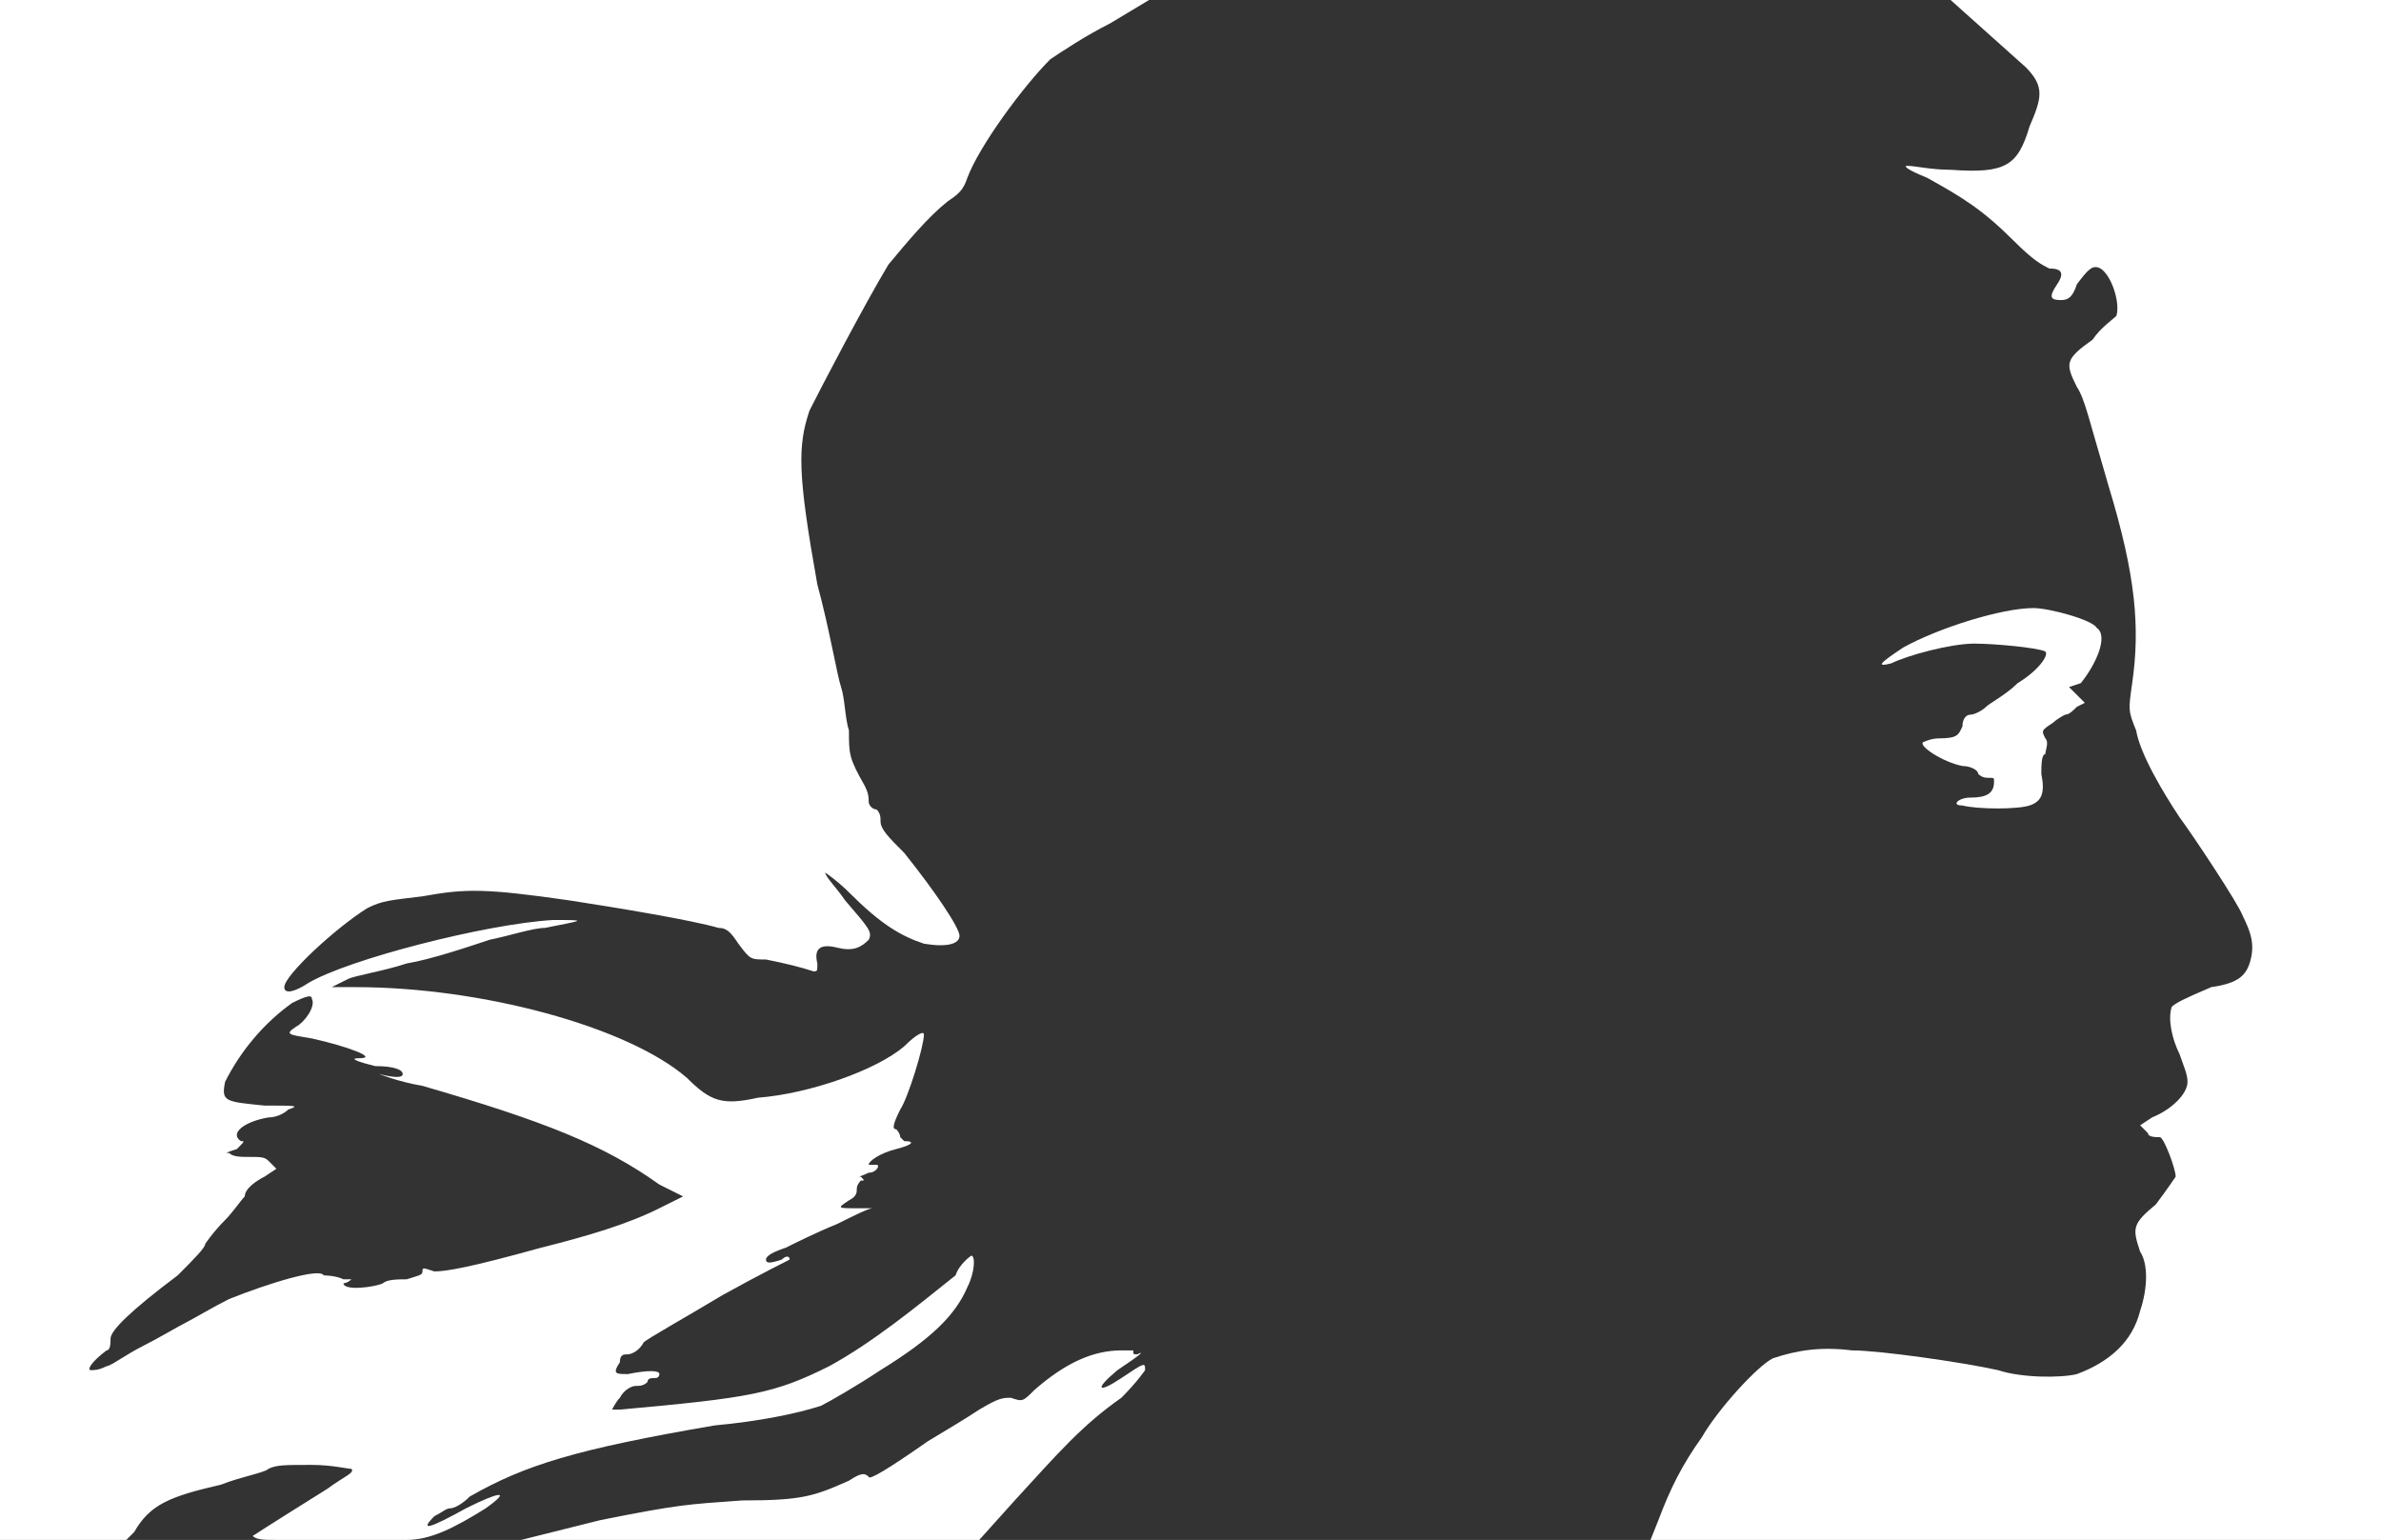
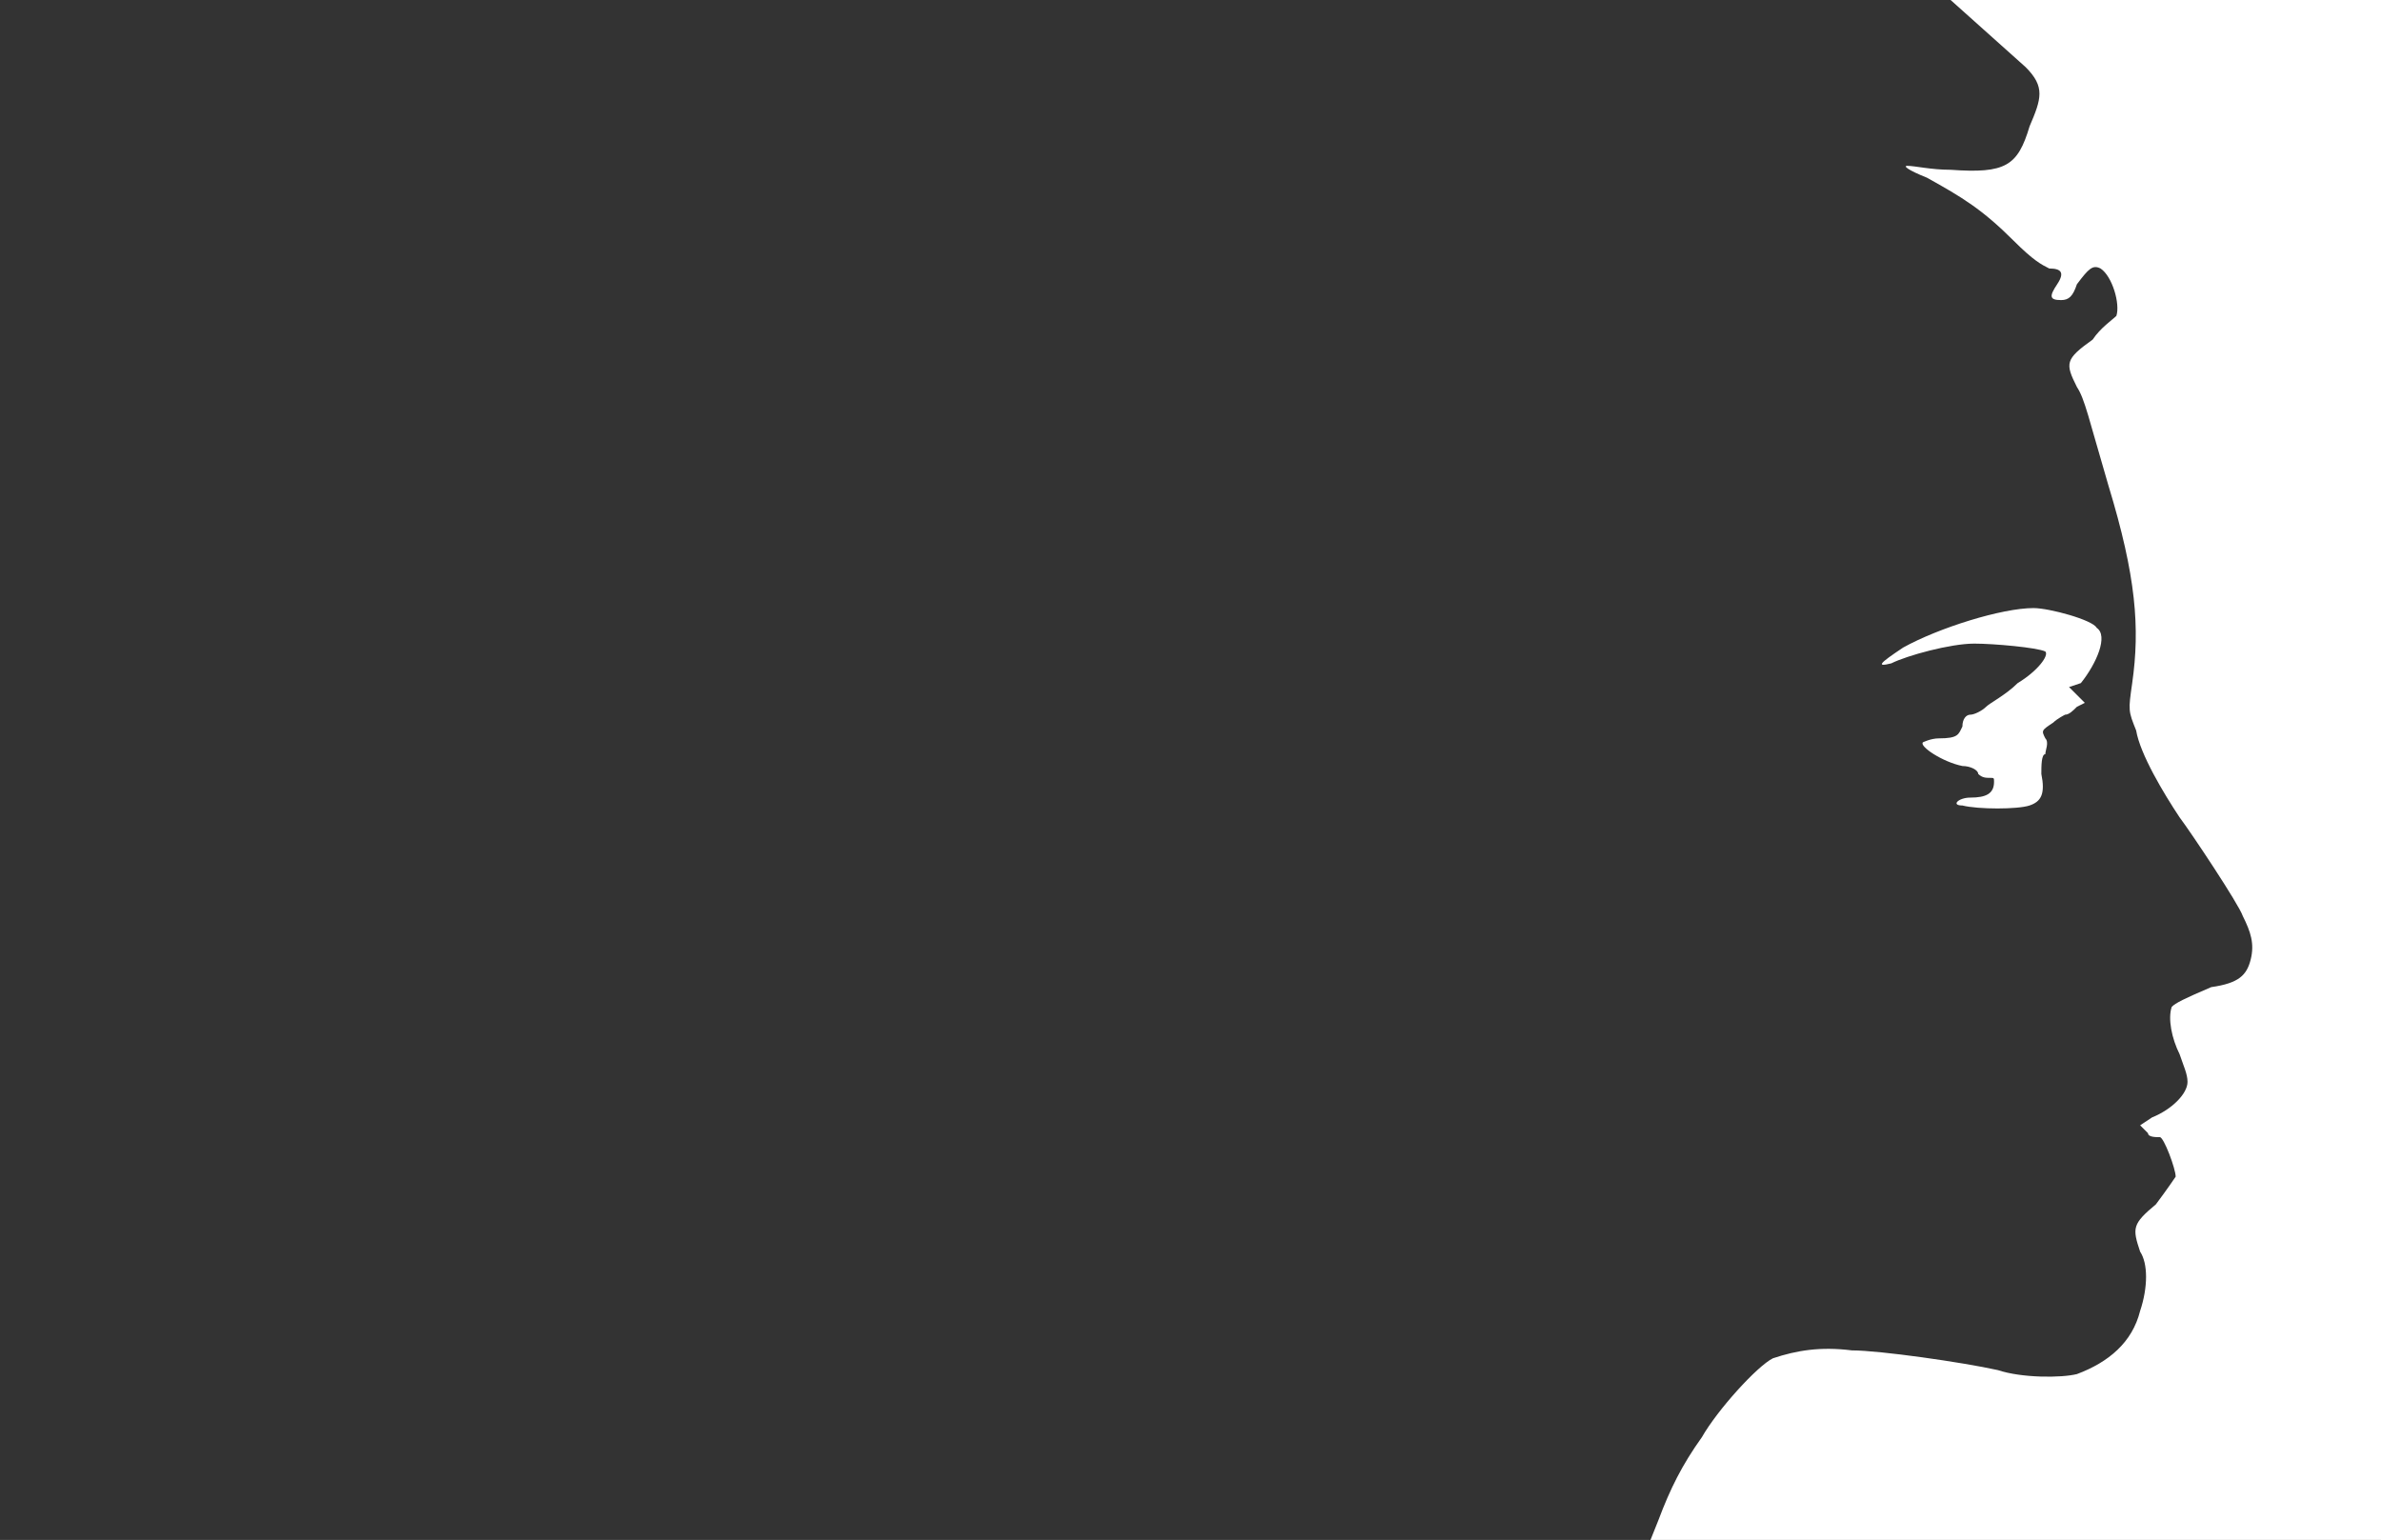
<svg xmlns="http://www.w3.org/2000/svg" version="1.1" id="Calque_1" x="0px" y="0px" width="60.3px" height="39px" viewBox="0 0 60.3 39" enable-background="new 0 0 60.3 39" xml:space="preserve">
  <rect x="0" y="0" width="60.3" height="39" fill="#333333" stroke="none" />
  <g>
    <g>
      <g>
        <g>
          <g>
            <path fill-rule="evenodd" clip-rule="evenodd" fill="#FFFFFF" d="M41.8,39l0.2-0.5c0.3-0.8,0.6-1.4,1.1-2.1       c0.4-0.7,1.4-1.8,1.8-2c0.601-0.2,1.2-0.3,2-0.2c0.7,0,2.8,0.3,3.7,0.5c0.6,0.2,1.6,0.2,2,0.1c0.8-0.3,1.4-0.8,1.6-1.6       c0.2-0.6,0.2-1.2,0-1.5C54,31.1,54,31,54.6,30.5c0.3-0.4,0.5-0.7,0.5-0.7c0-0.2-0.3-1-0.4-1c-0.1,0-0.3,0-0.3-0.1l-0.2-0.2       l0.301-0.2c0.5-0.2,0.899-0.6,0.899-0.9c0-0.2-0.1-0.4-0.2-0.7C55,26.3,54.899,25.8,55,25.5c0.1-0.1,0.3-0.2,1-0.5       c0.699-0.1,0.899-0.3,1-0.7c0.1-0.4,0-0.7-0.2-1.1c-0.101-0.3-1.3-2.1-1.601-2.5c-0.399-0.6-1-1.6-1.1-2.2       c-0.2-0.5-0.2-0.5-0.1-1.2c0.199-1.4,0.1-2.7-0.601-5c-0.5-1.7-0.6-2.2-0.8-2.5c-0.3-0.6-0.3-0.7,0.4-1.2       c0.199-0.3,0.5-0.5,0.6-0.6c0.1-0.3-0.1-1-0.4-1.2c-0.199-0.1-0.3,0-0.6,0.4c-0.1,0.3-0.2,0.4-0.4,0.4c-0.3,0-0.3-0.1-0.1-0.4       c0.2-0.3,0.1-0.4-0.2-0.4C51.699,6.7,51.5,6.6,51,6.1c-0.801-0.8-1.301-1.1-2.2-1.6c-0.5-0.2-0.601-0.3-0.5-0.3       c0.2,0,0.6,0.1,1.1,0.1c1.4,0.1,1.7-0.1,2-1.1c0.3-0.7,0.4-1-0.1-1.5l-1.9-1.7h10.9v39H41.8z" />
-             <path fill-rule="evenodd" clip-rule="evenodd" fill="#FFFFFF" d="M15.3,23.3h0.2c0.1,0,0,0-0.101,0       C15.3,23.3,15.199,23.3,15.3,23.3z M15.199,38.5c2-0.4,2.2-0.4,3.601-0.5c1.5,0,1.8-0.1,2.7-0.5c0.3-0.2,0.399-0.2,0.5-0.1       c0,0.1,0.5-0.2,1.5-0.9c0.5-0.3,1-0.6,1.3-0.8c0.5-0.3,0.6-0.3,0.8-0.3c0.3,0.1,0.3,0.1,0.6-0.2c0.801-0.7,1.5-1,2.2-1       c0.2,0,0.3,0,0.3,0c0,0.1,0,0.1,0.101,0.1c0.2-0.1,0.1,0-0.5,0.4c-0.601,0.5-0.5,0.6,0.1,0.2C29,34.5,29,34.5,29,34.7       c0,0-0.2,0.3-0.601,0.7c-1,0.7-1.6,1.4-2.7,2.6L24.8,39H13.199L15.199,38.5z M2.699,34.6c0.101,0,0.5-0.3,0.9-0.5       c0.4-0.2,0.9-0.5,1.1-0.6c0.2-0.1,0.7-0.4,1.101-0.6c1-0.4,2.3-0.8,2.399-0.6c0,0,0.301,0,0.5,0.1c0.301,0,0.301,0,0.2,0       c-0.1,0.1-0.2,0.1-0.2,0.1c0,0.2,0.801,0.1,1,0c0.101-0.1,0.4-0.1,0.601-0.1c0.3-0.1,0.399-0.1,0.399-0.2c0-0.1,0-0.1,0.301,0       c0.3,0,0.899-0.1,2.699-0.6c1.2-0.3,2.2-0.6,3-1l0.601-0.3L16.699,30c-1.399-1-2.899-1.6-6-2.5c-0.6-0.1-1.1-0.3-1.1-0.3l0,0       c0.4,0.1,0.6,0.1,0.6,0C10.199,27.1,10,27,9.5,27c-0.4-0.1-0.7-0.2-0.4-0.2c0.5,0-0.3-0.3-1.2-0.5c-0.6-0.1-0.7-0.1-0.399-0.3       c0.199-0.1,0.5-0.5,0.399-0.7c0-0.1-0.1-0.1-0.5,0.1c-0.7,0.5-1.3,1.2-1.7,2c-0.1,0.5,0,0.5,1,0.6C7.5,28,7.6,28,7.3,28.1       c-0.101,0.1-0.3,0.2-0.5,0.2c-0.601,0.1-1,0.4-0.7,0.6c0.1,0,0.1,0-0.1,0.2c-0.301,0.1-0.301,0.1-0.2,0.1       c0.1,0.1,0.3,0.1,0.5,0.1c0.3,0,0.399,0,0.5,0.1L7,29.6l-0.301,0.2c-0.199,0.1-0.5,0.3-0.5,0.5c-0.1,0.1-0.3,0.4-0.5,0.6       c-0.3,0.3-0.5,0.6-0.5,0.6c0,0.1-0.3,0.4-0.699,0.8c-1.2,0.9-1.7,1.4-1.7,1.6c0,0.1,0,0.3-0.101,0.3       c-0.399,0.3-0.5,0.5-0.399,0.5C2.399,34.7,2.5,34.7,2.699,34.6z M7,39c-0.301,0-0.5,0-0.601-0.1c0,0,0.3-0.2,1.9-1.2       c0.399-0.3,0.7-0.4,0.6-0.5c-0.1,0-0.5-0.1-1-0.1c-0.7,0-0.899,0-1.1,0.1c-0.101,0.1-0.7,0.2-1.2,0.4c-1.3,0.3-1.8,0.5-2.2,1.2       l-0.2,0.2H0V0h29.1l-1,0.6c-0.6,0.3-1.2,0.7-1.5,0.9c-0.7,0.7-1.8,2.2-2.1,3c-0.101,0.3-0.2,0.4-0.5,0.6c-0.5,0.4-1,1-1.5,1.6       c-0.601,1-1.7,3.1-2,3.7c-0.301,0.9-0.301,1.6,0.199,4.4c0.301,1.1,0.5,2.3,0.601,2.6c0.1,0.3,0.1,0.8,0.2,1.1       c0,0.6,0,0.7,0.399,1.4C22,20.1,22,20.2,22,20.3s0.1,0.2,0.199,0.2c0.101,0.1,0.101,0.2,0.101,0.3c0,0.2,0.2,0.4,0.6,0.8       c0.8,1,1.4,1.9,1.4,2.1c0,0.2-0.3,0.3-0.9,0.2c-0.6-0.2-1.1-0.5-1.899-1.3c-0.301-0.3-0.601-0.5-0.601-0.5       c0,0.1,0.3,0.4,0.5,0.7c0.601,0.7,0.7,0.8,0.601,1c-0.2,0.2-0.4,0.3-0.801,0.2c-0.399-0.1-0.6,0-0.5,0.4c0,0.2,0,0.2-0.1,0.2       c-0.3-0.1-0.7-0.2-1.2-0.3c-0.399,0-0.399,0-0.7-0.4c-0.199-0.3-0.3-0.4-0.5-0.4c-0.699-0.2-2.5-0.5-3.8-0.7       c-2.1-0.3-2.6-0.3-3.7-0.1c-0.8,0.1-1,0.1-1.399,0.3c-0.8,0.5-2.101,1.7-2.101,2c0,0.2,0.301,0.1,0.601-0.1       c1-0.6,4.5-1.5,6.2-1.6c0.899,0,0.8,0-0.2,0.2c-0.3,0-0.9,0.2-1.4,0.3c-0.6,0.2-1.5,0.5-2.1,0.6c-0.601,0.2-1.3,0.3-1.5,0.4       l-0.4,0.2H9c3.199,0,6.899,1,8.399,2.3c0.601,0.6,0.9,0.7,1.8,0.5c1.301-0.1,3-0.7,3.7-1.3c0.3-0.3,0.5-0.4,0.5-0.3       c0,0.3-0.399,1.6-0.6,1.9c-0.2,0.4-0.2,0.5-0.101,0.5c0.101,0.1,0.101,0.2,0.101,0.2s0,0,0.1,0.1c0.3,0,0.2,0.1-0.2,0.2       C22.3,29.2,22,29.4,22,29.5c0,0,0.1,0,0.199,0c0.101,0,0,0.2-0.199,0.2c-0.2,0.1-0.301,0.1-0.2,0.1c0.1,0.1,0.1,0.1,0,0.1       c0,0-0.101,0.1-0.101,0.2c0,0.1,0,0.2-0.199,0.3c-0.301,0.2-0.301,0.2,0.199,0.2c0.301,0,0.5,0,0.4,0s-0.5,0.2-0.9,0.4       c-0.5,0.2-1.1,0.5-1.3,0.6c-0.3,0.1-0.5,0.2-0.5,0.3s0.101,0.1,0.4,0c0.1-0.1,0.2-0.1,0.2,0c0,0-0.801,0.4-1.7,0.9       c-1,0.6-1.9,1.1-2,1.2c-0.101,0.2-0.3,0.3-0.4,0.3c-0.1,0-0.2,0-0.2,0.2c-0.199,0.3-0.1,0.3,0.2,0.3c0.5-0.1,0.8-0.1,0.8,0       c0,0,0,0.1-0.1,0.1s-0.2,0-0.2,0.1c-0.1,0.1-0.2,0.1-0.3,0.1s-0.3,0.1-0.4,0.3c-0.1,0.1-0.199,0.3-0.199,0.3       c-0.2,0,0,0,0.199,0C19,35.4,19.6,35.3,21,34.6c1.1-0.6,2.199-1.5,3.199-2.3c0.101-0.3,0.4-0.5,0.4-0.5c0.1,0,0.1,0.4-0.1,0.8       c-0.301,0.7-0.9,1.3-2.2,2.1c-0.601,0.4-1.3,0.8-1.5,0.9c-0.601,0.2-1.601,0.4-2.7,0.5c-3.5,0.6-4.8,1-6.2,1.8       c-0.2,0.2-0.399,0.3-0.5,0.3c-0.1,0-0.2,0.1-0.399,0.2c-0.4,0.4-0.101,0.3,0.8-0.2c0.8-0.4,1.2-0.5,0.5,0       c-0.8,0.5-1.4,0.8-2,0.8H7z" />
            <path fill-rule="evenodd" clip-rule="evenodd" fill="#FFFFFF" d="M49.699,20.4c-0.3,0-0.1-0.2,0.2-0.2       c0.4,0,0.601-0.1,0.601-0.4c0-0.1,0-0.1-0.101-0.1c-0.1,0-0.2,0-0.3-0.1c0-0.1-0.2-0.2-0.4-0.2c-0.5-0.1-1.1-0.5-1-0.6       c0,0,0.2-0.1,0.4-0.1c0.5,0,0.5-0.1,0.6-0.3c0-0.2,0.101-0.3,0.2-0.3c0.101,0,0.3-0.1,0.4-0.2c0.1-0.1,0.5-0.3,0.8-0.6       c0.5-0.3,0.8-0.7,0.7-0.8c-0.2-0.1-1.3-0.2-1.8-0.2c-0.601,0-1.7,0.3-2.101,0.5c-0.399,0.1-0.3,0,0.3-0.4       c0.9-0.5,2.5-1,3.301-1c0.399,0,1.5,0.3,1.6,0.5c0.3,0.2,0,0.9-0.4,1.4l-0.3,0.1l0.2,0.2l0.2,0.2l-0.2,0.1       c-0.1,0.1-0.2,0.2-0.3,0.2c0,0-0.2,0.1-0.3,0.2c-0.301,0.2-0.301,0.2-0.2,0.4c0.1,0.1,0,0.3,0,0.4       c-0.101,0-0.101,0.3-0.101,0.5c0.101,0.5,0,0.7-0.3,0.8S50.1,20.5,49.699,20.4z" />
          </g>
        </g>
      </g>
    </g>
  </g>
</svg>